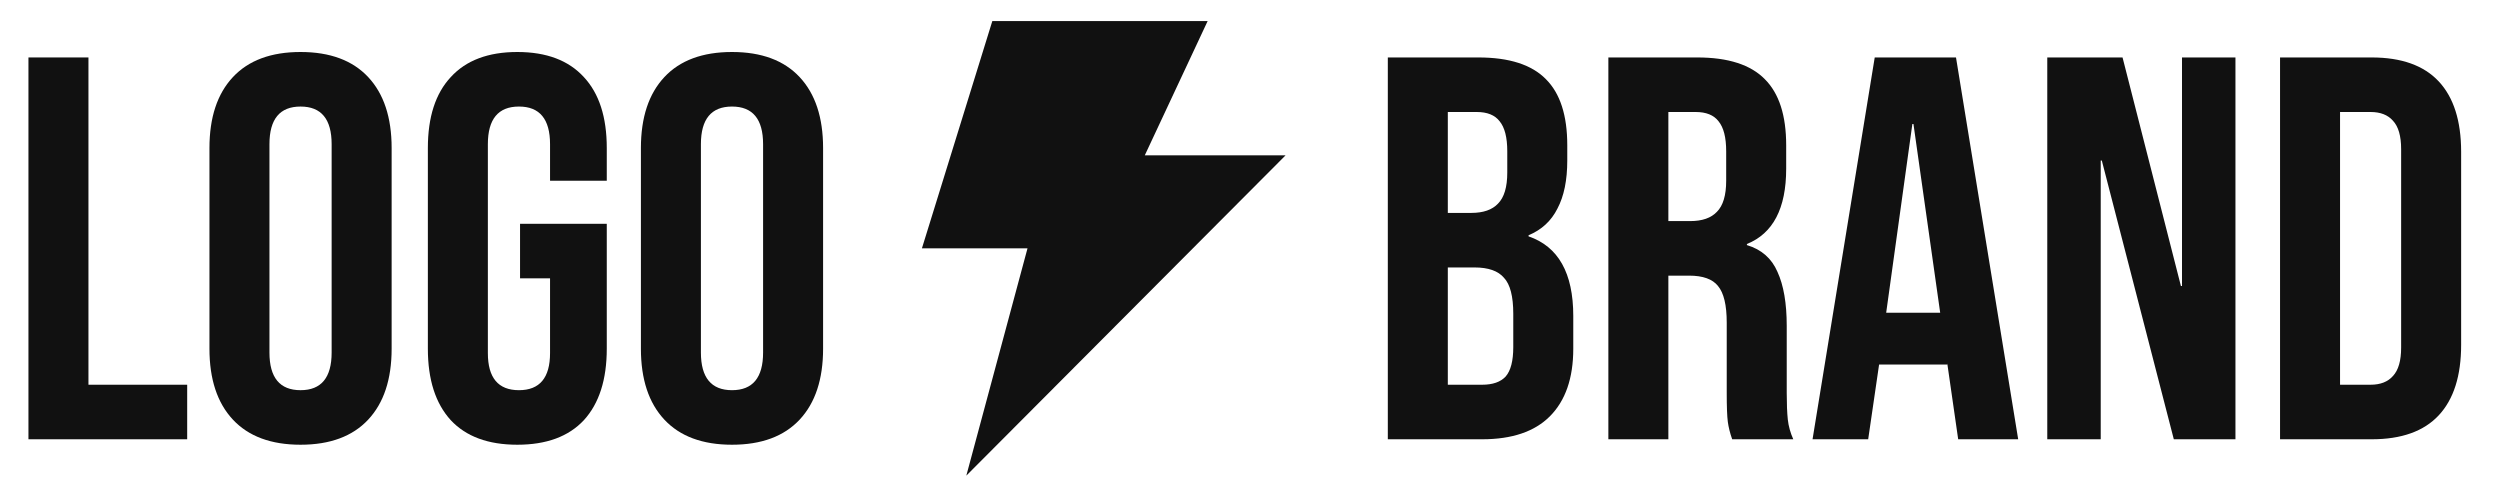
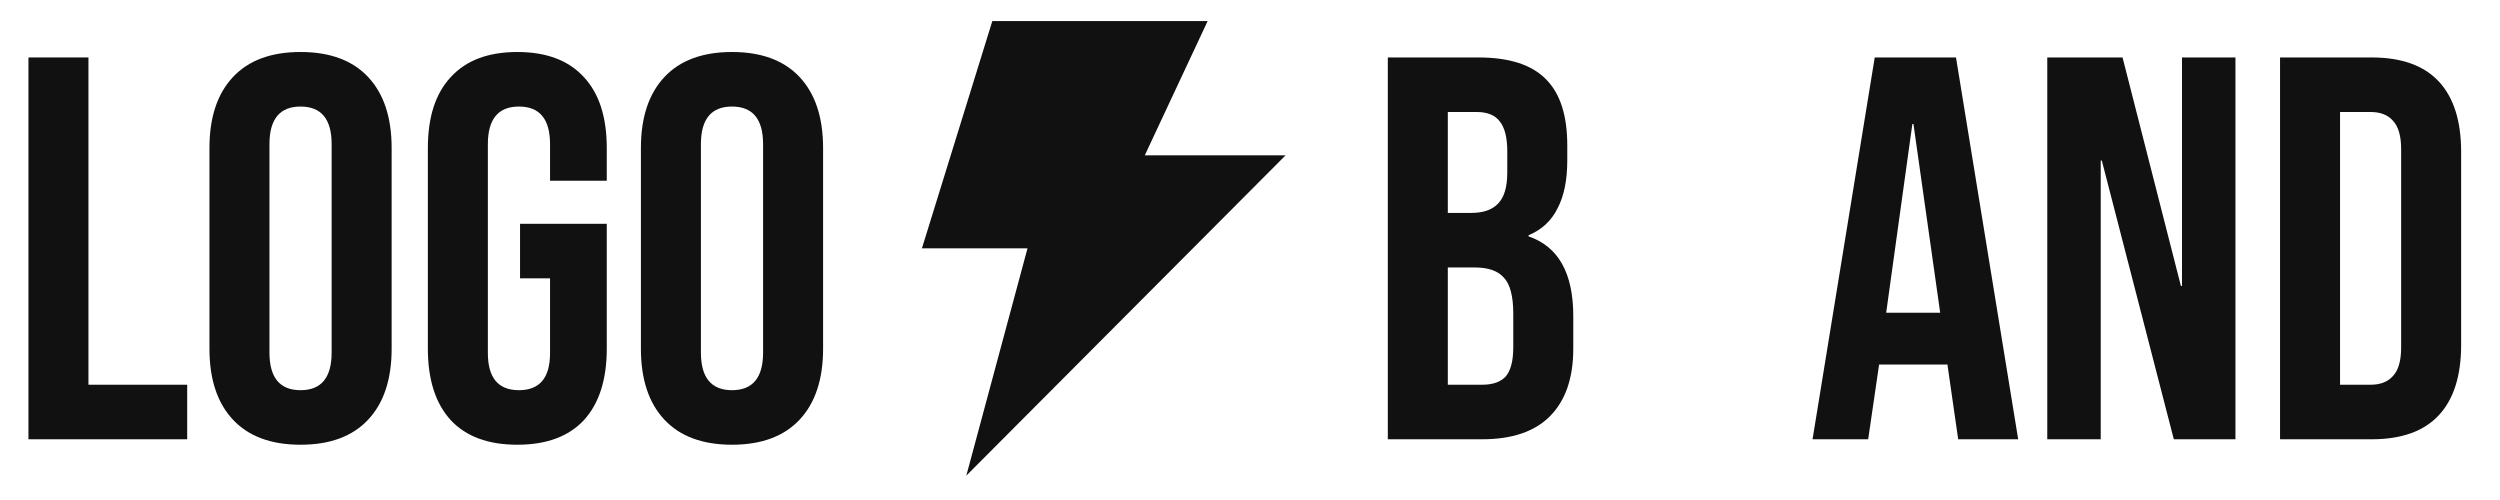
<svg xmlns="http://www.w3.org/2000/svg" width="55" height="11" viewBox="0 0 55 11" fill="none">
  <path d="M50.161 1.264H52.177C52.833 1.264 53.325 1.44 53.653 1.792C53.981 2.144 54.145 2.66 54.145 3.34V7.588C54.145 8.268 53.981 8.784 53.653 9.136C53.325 9.488 52.833 9.664 52.177 9.664H50.161V1.264ZM52.153 8.464C52.369 8.464 52.533 8.4 52.645 8.272C52.765 8.144 52.825 7.936 52.825 7.648V3.28C52.825 2.992 52.765 2.784 52.645 2.656C52.533 2.528 52.369 2.464 52.153 2.464H51.481V8.464H52.153Z" fill="#111111" />
  <path d="M45.04 1.264H46.696L47.98 6.292H48.004V1.264H49.18V9.664H47.824L46.24 3.532H46.216V9.664H45.04V1.264Z" fill="#111111" />
  <path d="M41.244 1.264H43.032L44.4 9.664H43.08L42.84 7.996V8.02H41.34L41.1 9.664H39.876L41.244 1.264ZM42.684 6.88L42.096 2.728H42.072L41.496 6.88H42.684Z" fill="#111111" />
-   <path d="M35.384 1.264H37.34C38.02 1.264 38.516 1.424 38.828 1.744C39.14 2.056 39.296 2.54 39.296 3.196V3.712C39.296 4.584 39.008 5.136 38.432 5.368V5.392C38.752 5.488 38.976 5.684 39.104 5.98C39.24 6.276 39.308 6.672 39.308 7.168V8.644C39.308 8.884 39.316 9.08 39.332 9.232C39.348 9.376 39.388 9.52 39.452 9.664H38.108C38.06 9.528 38.028 9.4 38.012 9.28C37.996 9.16 37.988 8.944 37.988 8.632V7.096C37.988 6.712 37.924 6.444 37.796 6.292C37.676 6.14 37.464 6.064 37.16 6.064H36.704V9.664H35.384V1.264ZM37.184 4.864C37.448 4.864 37.644 4.796 37.772 4.66C37.908 4.524 37.976 4.296 37.976 3.976V3.328C37.976 3.024 37.92 2.804 37.808 2.668C37.704 2.532 37.536 2.464 37.304 2.464H36.704V4.864H37.184Z" fill="#111111" />
  <path d="M30.532 1.264H32.524C33.204 1.264 33.7 1.424 34.012 1.744C34.324 2.056 34.48 2.54 34.48 3.196V3.532C34.48 3.964 34.408 4.316 34.264 4.588C34.128 4.86 33.916 5.056 33.628 5.176V5.2C34.284 5.424 34.612 6.008 34.612 6.952V7.672C34.612 8.32 34.44 8.816 34.096 9.16C33.76 9.496 33.264 9.664 32.608 9.664H30.532V1.264ZM32.368 4.684C32.632 4.684 32.828 4.616 32.956 4.48C33.092 4.344 33.16 4.116 33.16 3.796V3.328C33.16 3.024 33.104 2.804 32.992 2.668C32.888 2.532 32.72 2.464 32.488 2.464H31.852V4.684H32.368ZM32.608 8.464C32.84 8.464 33.012 8.404 33.124 8.284C33.236 8.156 33.292 7.94 33.292 7.636V6.904C33.292 6.52 33.224 6.256 33.088 6.112C32.96 5.96 32.744 5.884 32.44 5.884H31.852V8.464H32.608Z" fill="#111111" />
  <path d="M16.104 9.784C15.456 9.784 14.96 9.6 14.616 9.232C14.272 8.864 14.1 8.344 14.1 7.672V3.256C14.1 2.584 14.272 2.064 14.616 1.696C14.96 1.328 15.456 1.144 16.104 1.144C16.752 1.144 17.248 1.328 17.592 1.696C17.936 2.064 18.108 2.584 18.108 3.256V7.672C18.108 8.344 17.936 8.864 17.592 9.232C17.248 9.6 16.752 9.784 16.104 9.784ZM16.104 8.584C16.56 8.584 16.788 8.308 16.788 7.756V3.172C16.788 2.62 16.56 2.344 16.104 2.344C15.648 2.344 15.42 2.62 15.42 3.172V7.756C15.42 8.308 15.648 8.584 16.104 8.584Z" fill="#111111" />
  <path d="M11.381 9.784C10.741 9.784 10.253 9.604 9.917 9.244C9.581 8.876 9.413 8.352 9.413 7.672V3.256C9.413 2.576 9.581 2.056 9.917 1.696C10.253 1.328 10.741 1.144 11.381 1.144C12.021 1.144 12.509 1.328 12.845 1.696C13.181 2.056 13.349 2.576 13.349 3.256V3.976H12.101V3.172C12.101 2.62 11.873 2.344 11.417 2.344C10.961 2.344 10.733 2.62 10.733 3.172V7.768C10.733 8.312 10.961 8.584 11.417 8.584C11.873 8.584 12.101 8.312 12.101 7.768V6.124H11.441V4.924H13.349V7.672C13.349 8.352 13.181 8.876 12.845 9.244C12.509 9.604 12.021 9.784 11.381 9.784Z" fill="#111111" />
  <path d="M6.612 9.784C5.964 9.784 5.468 9.6 5.124 9.232C4.78 8.864 4.608 8.344 4.608 7.672V3.256C4.608 2.584 4.78 2.064 5.124 1.696C5.468 1.328 5.964 1.144 6.612 1.144C7.26 1.144 7.756 1.328 8.1 1.696C8.444 2.064 8.616 2.584 8.616 3.256V7.672C8.616 8.344 8.444 8.864 8.1 9.232C7.756 9.6 7.26 9.784 6.612 9.784ZM6.612 8.584C7.068 8.584 7.296 8.308 7.296 7.756V3.172C7.296 2.62 7.068 2.344 6.612 2.344C6.156 2.344 5.928 2.62 5.928 3.172V7.756C5.928 8.308 6.156 8.584 6.612 8.584Z" fill="#111111" />
  <path d="M0.626 1.264H1.946V8.464H4.118V9.664H0.626V1.264Z" fill="#111111" />
  <path d="M26.568 0.464H21.831L20.282 5.464H22.605L21.259 10.464L28.282 3.418H25.185L26.568 0.464Z" fill="#111111" />
</svg>